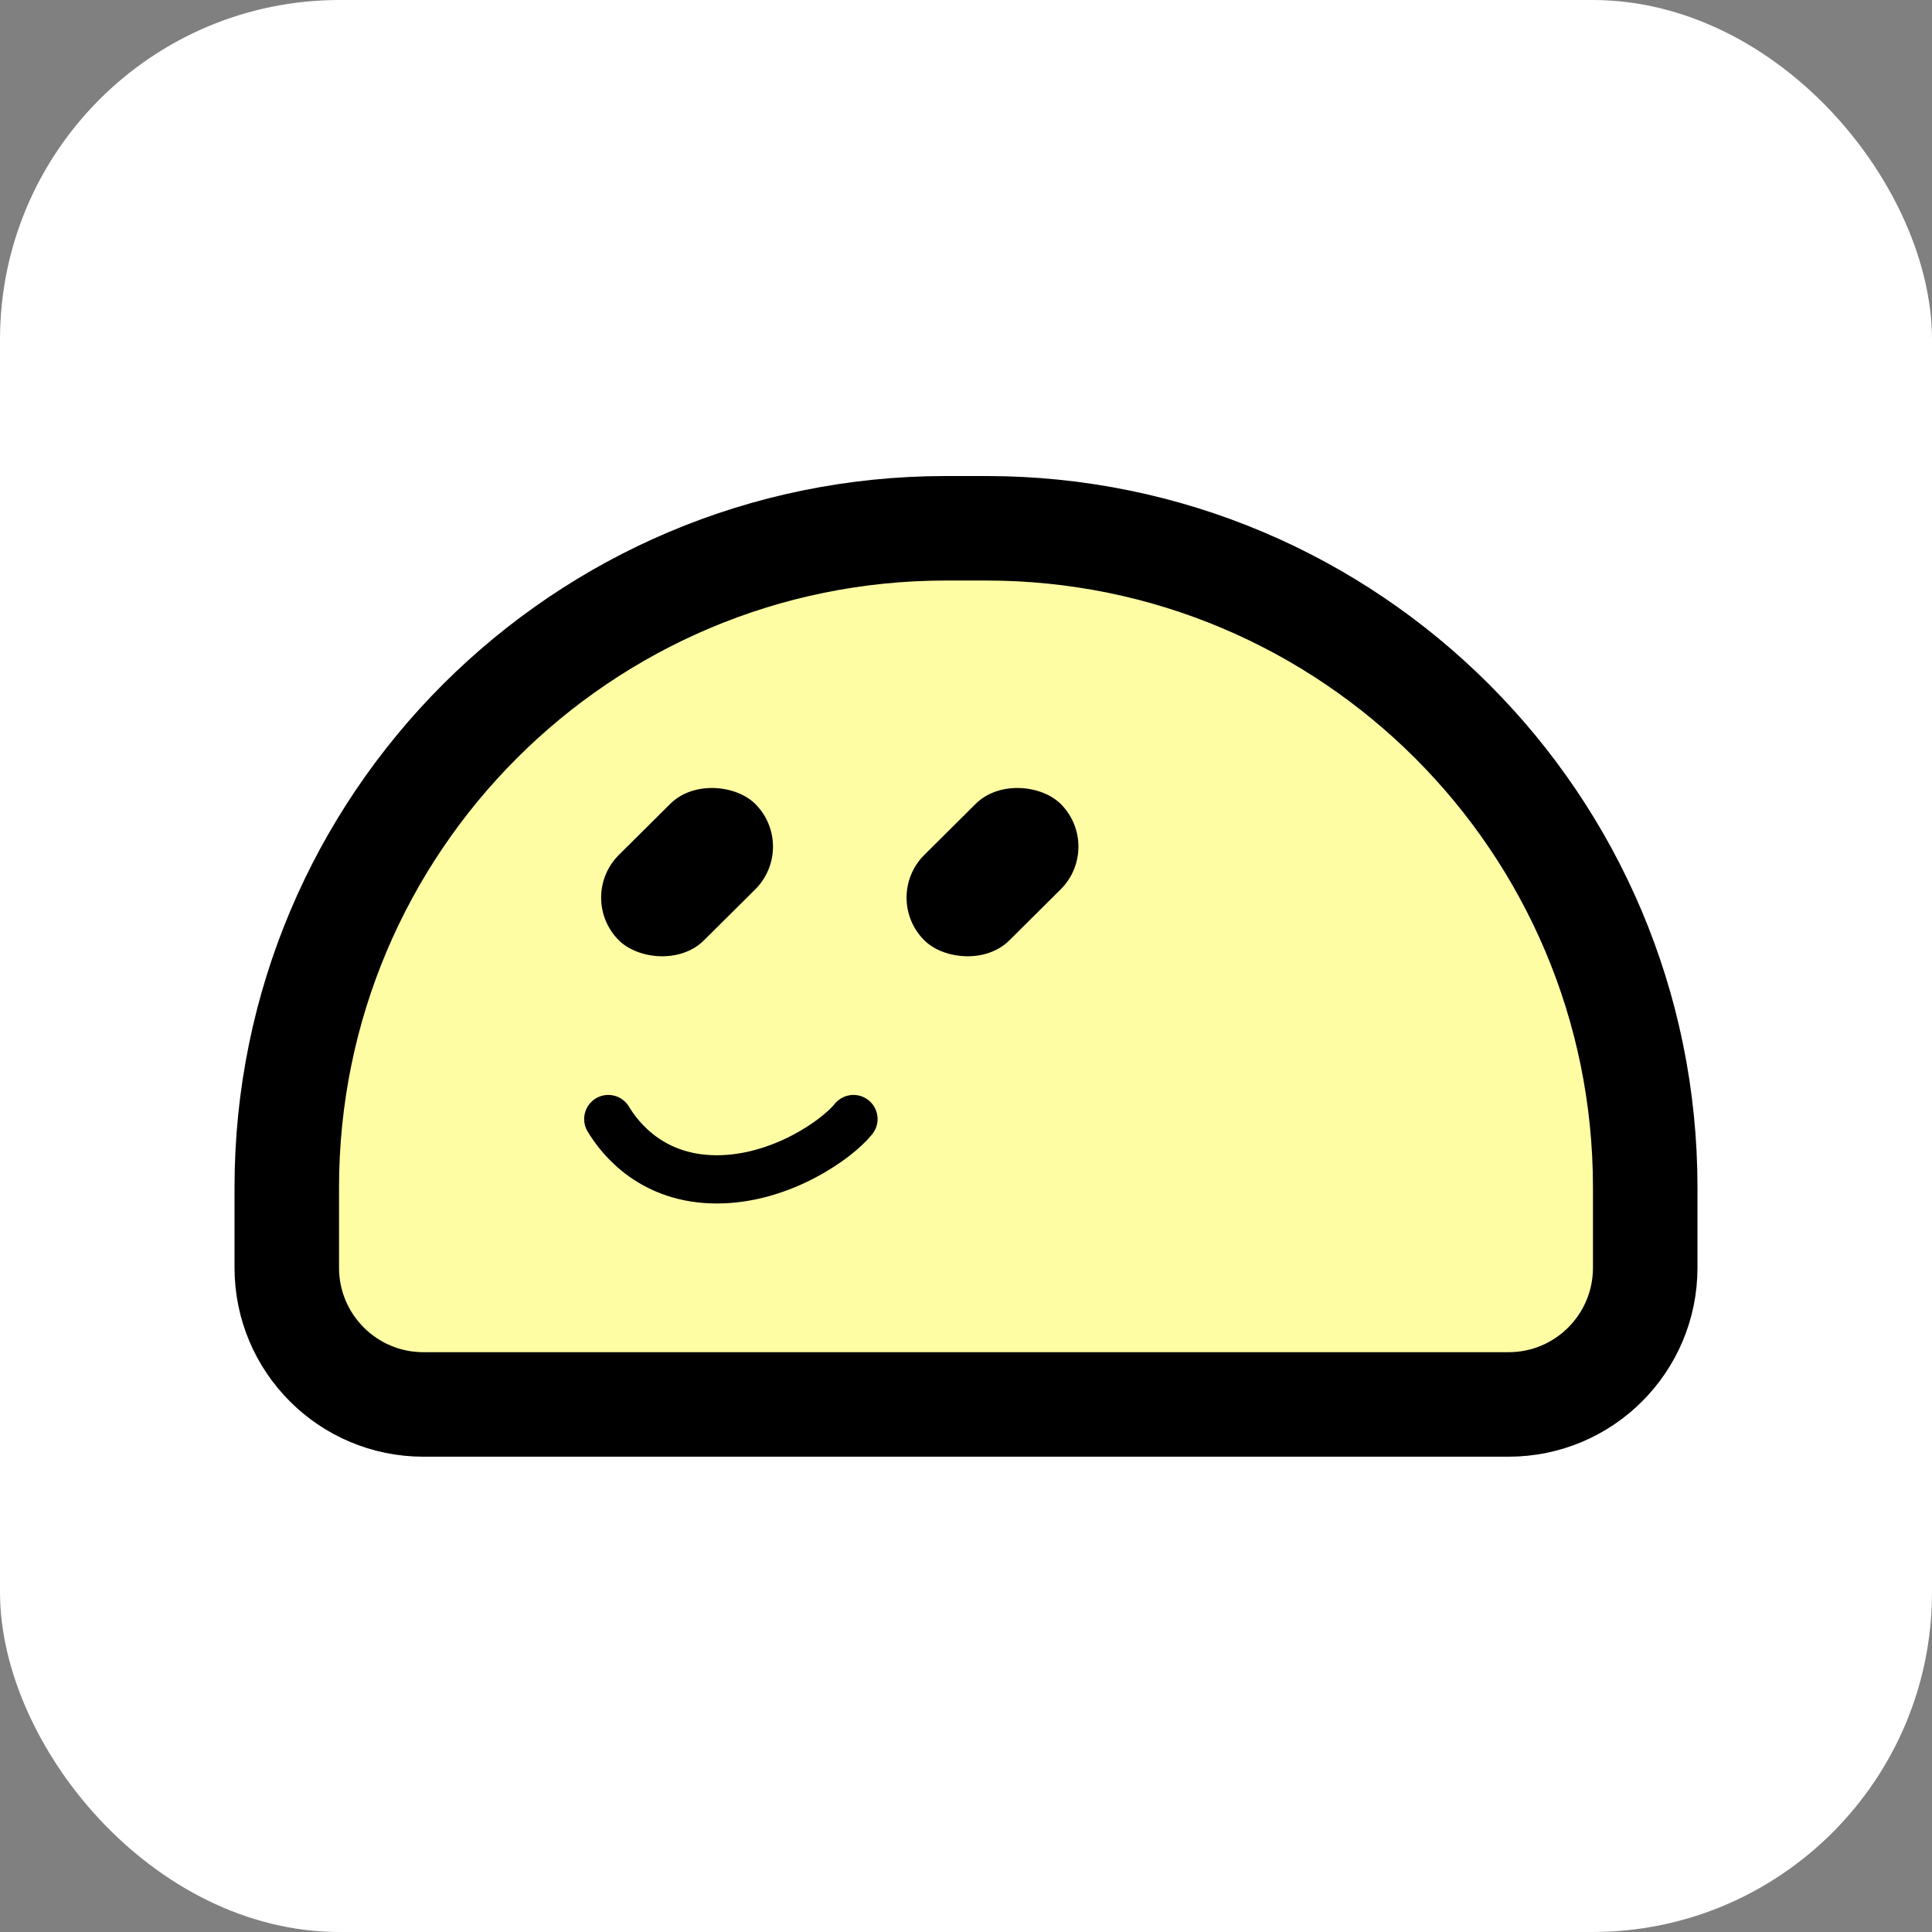
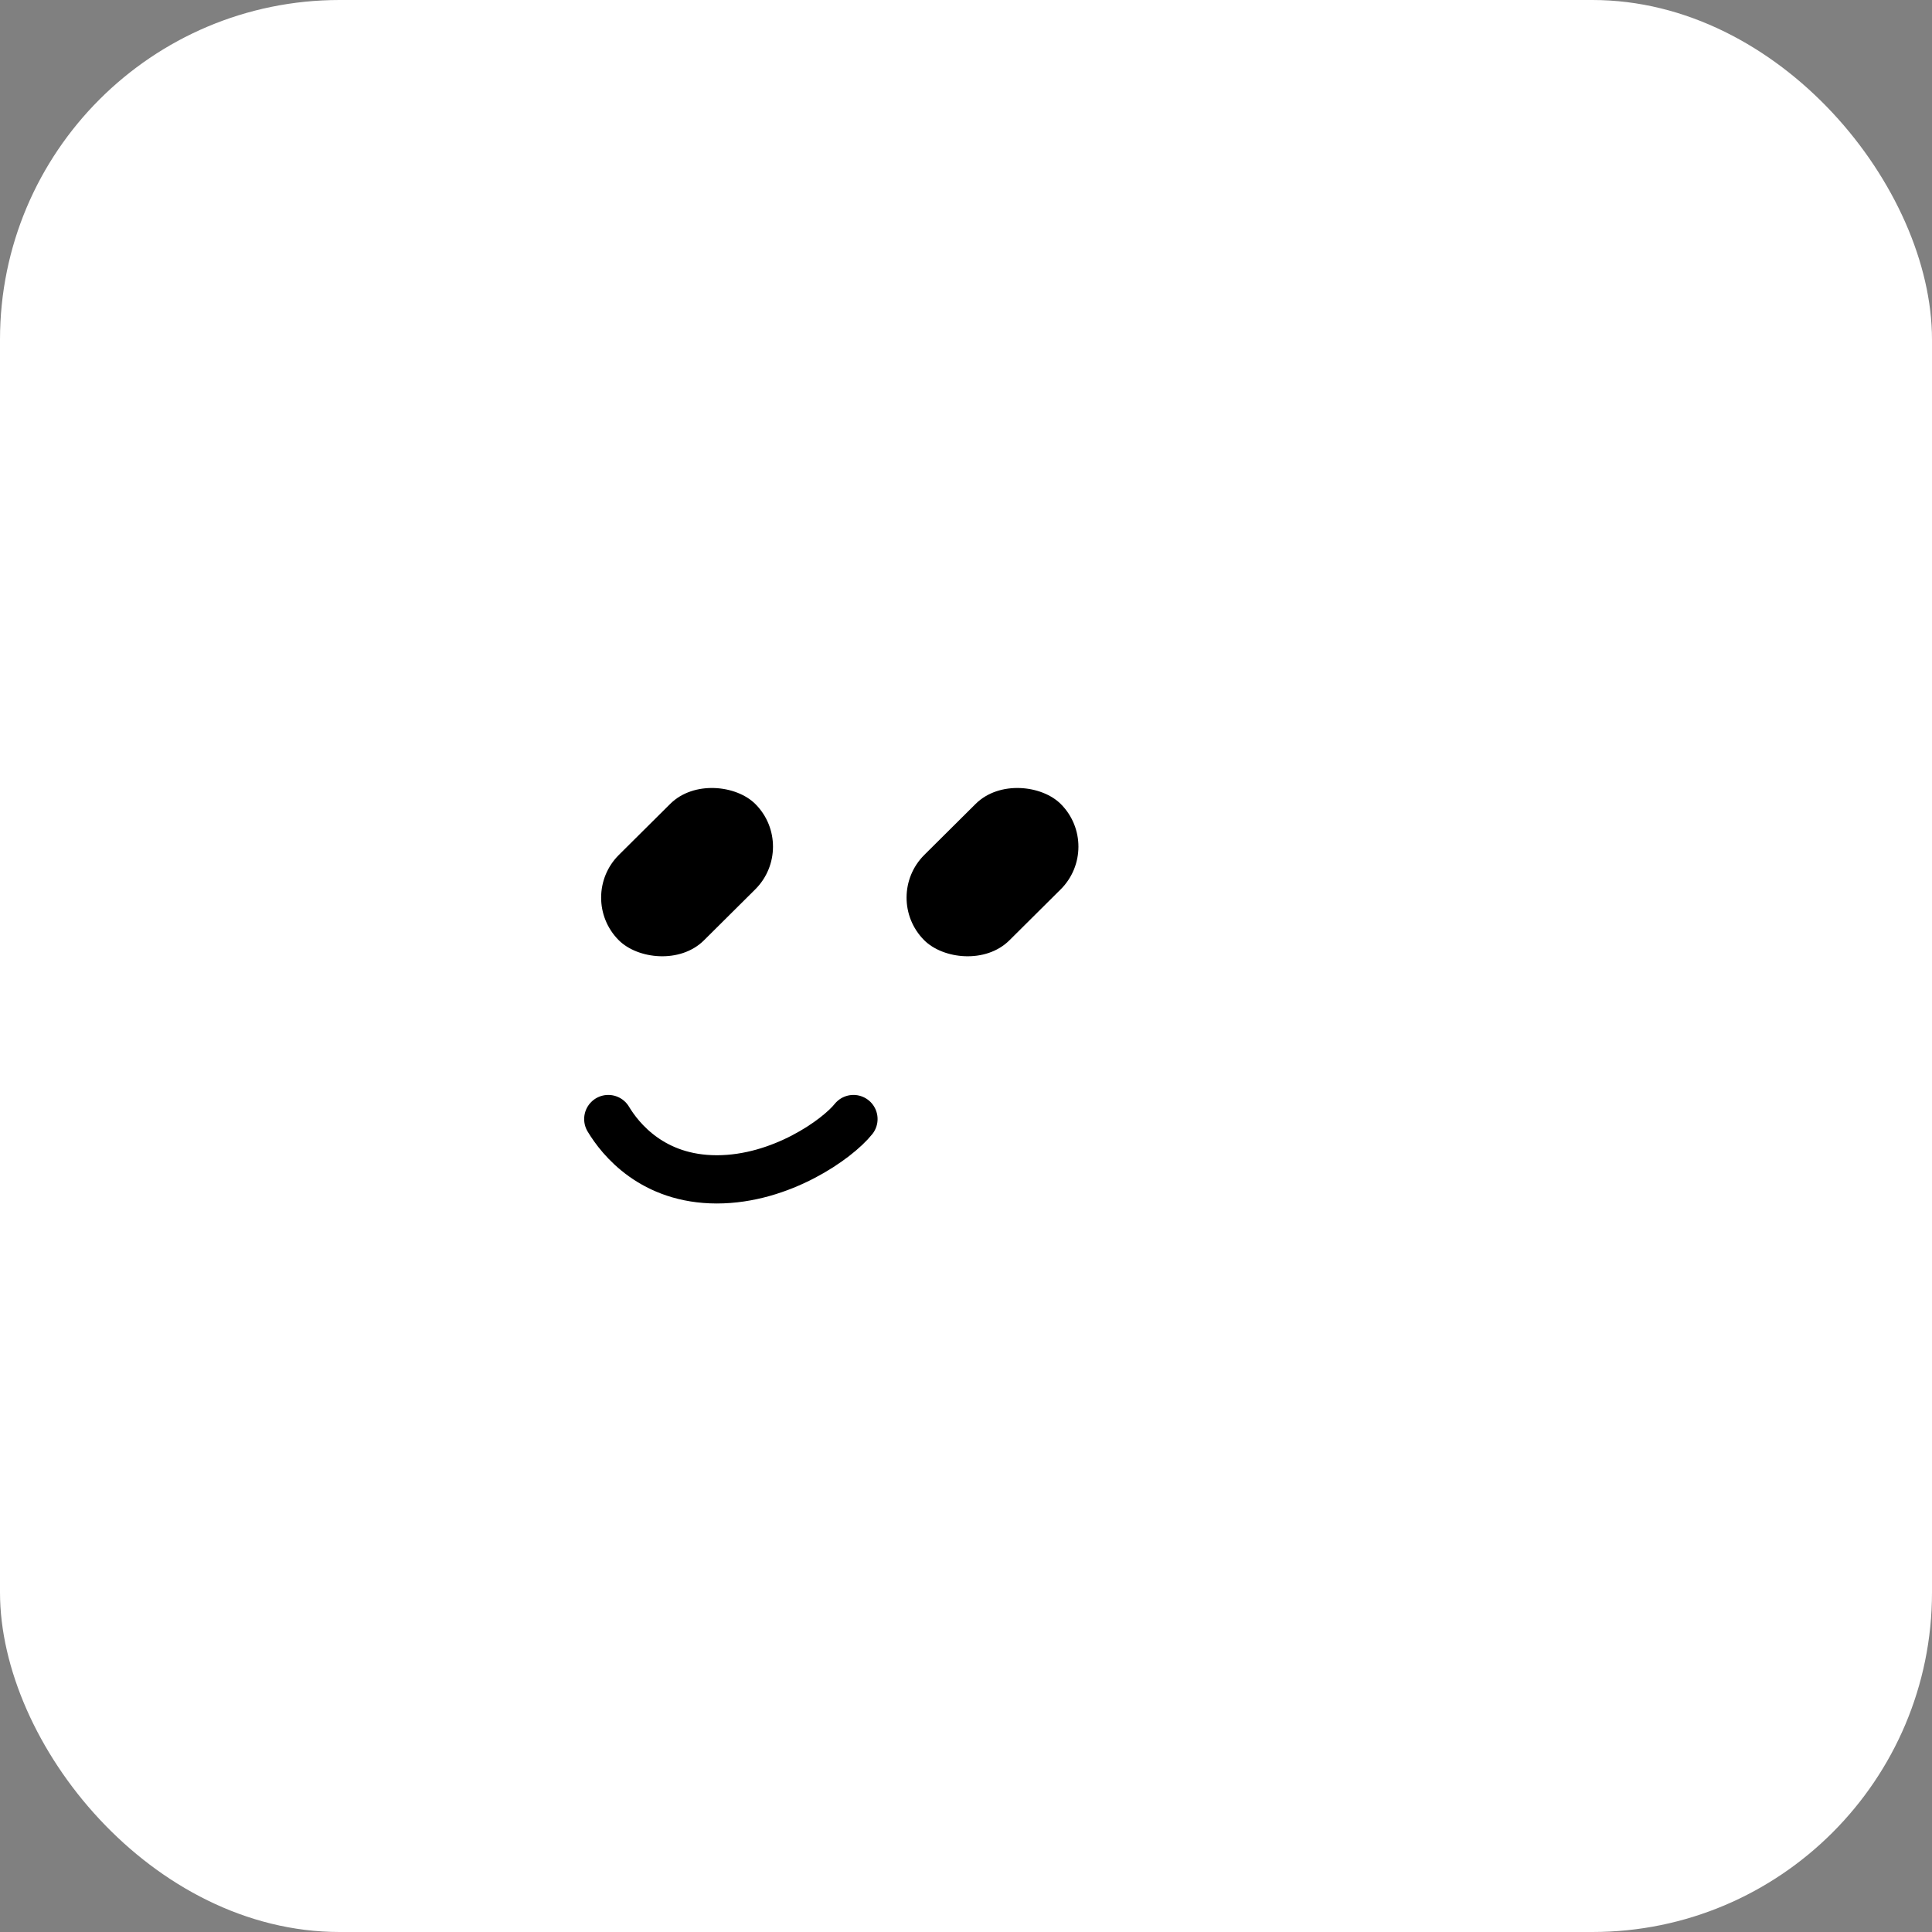
<svg xmlns="http://www.w3.org/2000/svg" width="32" height="32" viewBox="0 0 32 32" fill="none">
  <rect x="0" y="0" width="32" height="32" fill="#808080" stroke="none" />
  <g clip-path="url(#clip0_96_1972)">
    <rect width="32" height="32" rx="5.625" fill="white" />
-     <path d="M4.75 19.667C4.75 13.638 9.638 8.75 15.667 8.75H16.333C22.362 8.75 27.25 13.638 27.25 19.667V20.998C27.25 22.248 26.237 23.262 24.987 23.262H7.013C5.763 23.262 4.75 22.248 4.75 20.998V19.667Z" fill="#FFFDA3" stroke="black" stroke-width="1.731" />
    <rect x="9.543" y="14.863" width="3.195" height="1.997" rx="0.999" transform="rotate(-44.82 9.543 14.863)" fill="black" />
    <rect x="14.602" y="14.863" width="3.195" height="1.997" rx="0.999" transform="rotate(-44.82 14.602 14.863)" fill="black" />
    <path d="M10.075 18.535C10.275 18.868 10.808 19.534 11.873 19.534C12.938 19.534 13.87 18.868 14.136 18.535" stroke="black" stroke-width="0.799" stroke-linecap="round" />
  </g>
  <defs>
    <clipPath id="clip0_96_1972">
      <rect width="32" height="32" fill="white" />
    </clipPath>
  </defs>
</svg>